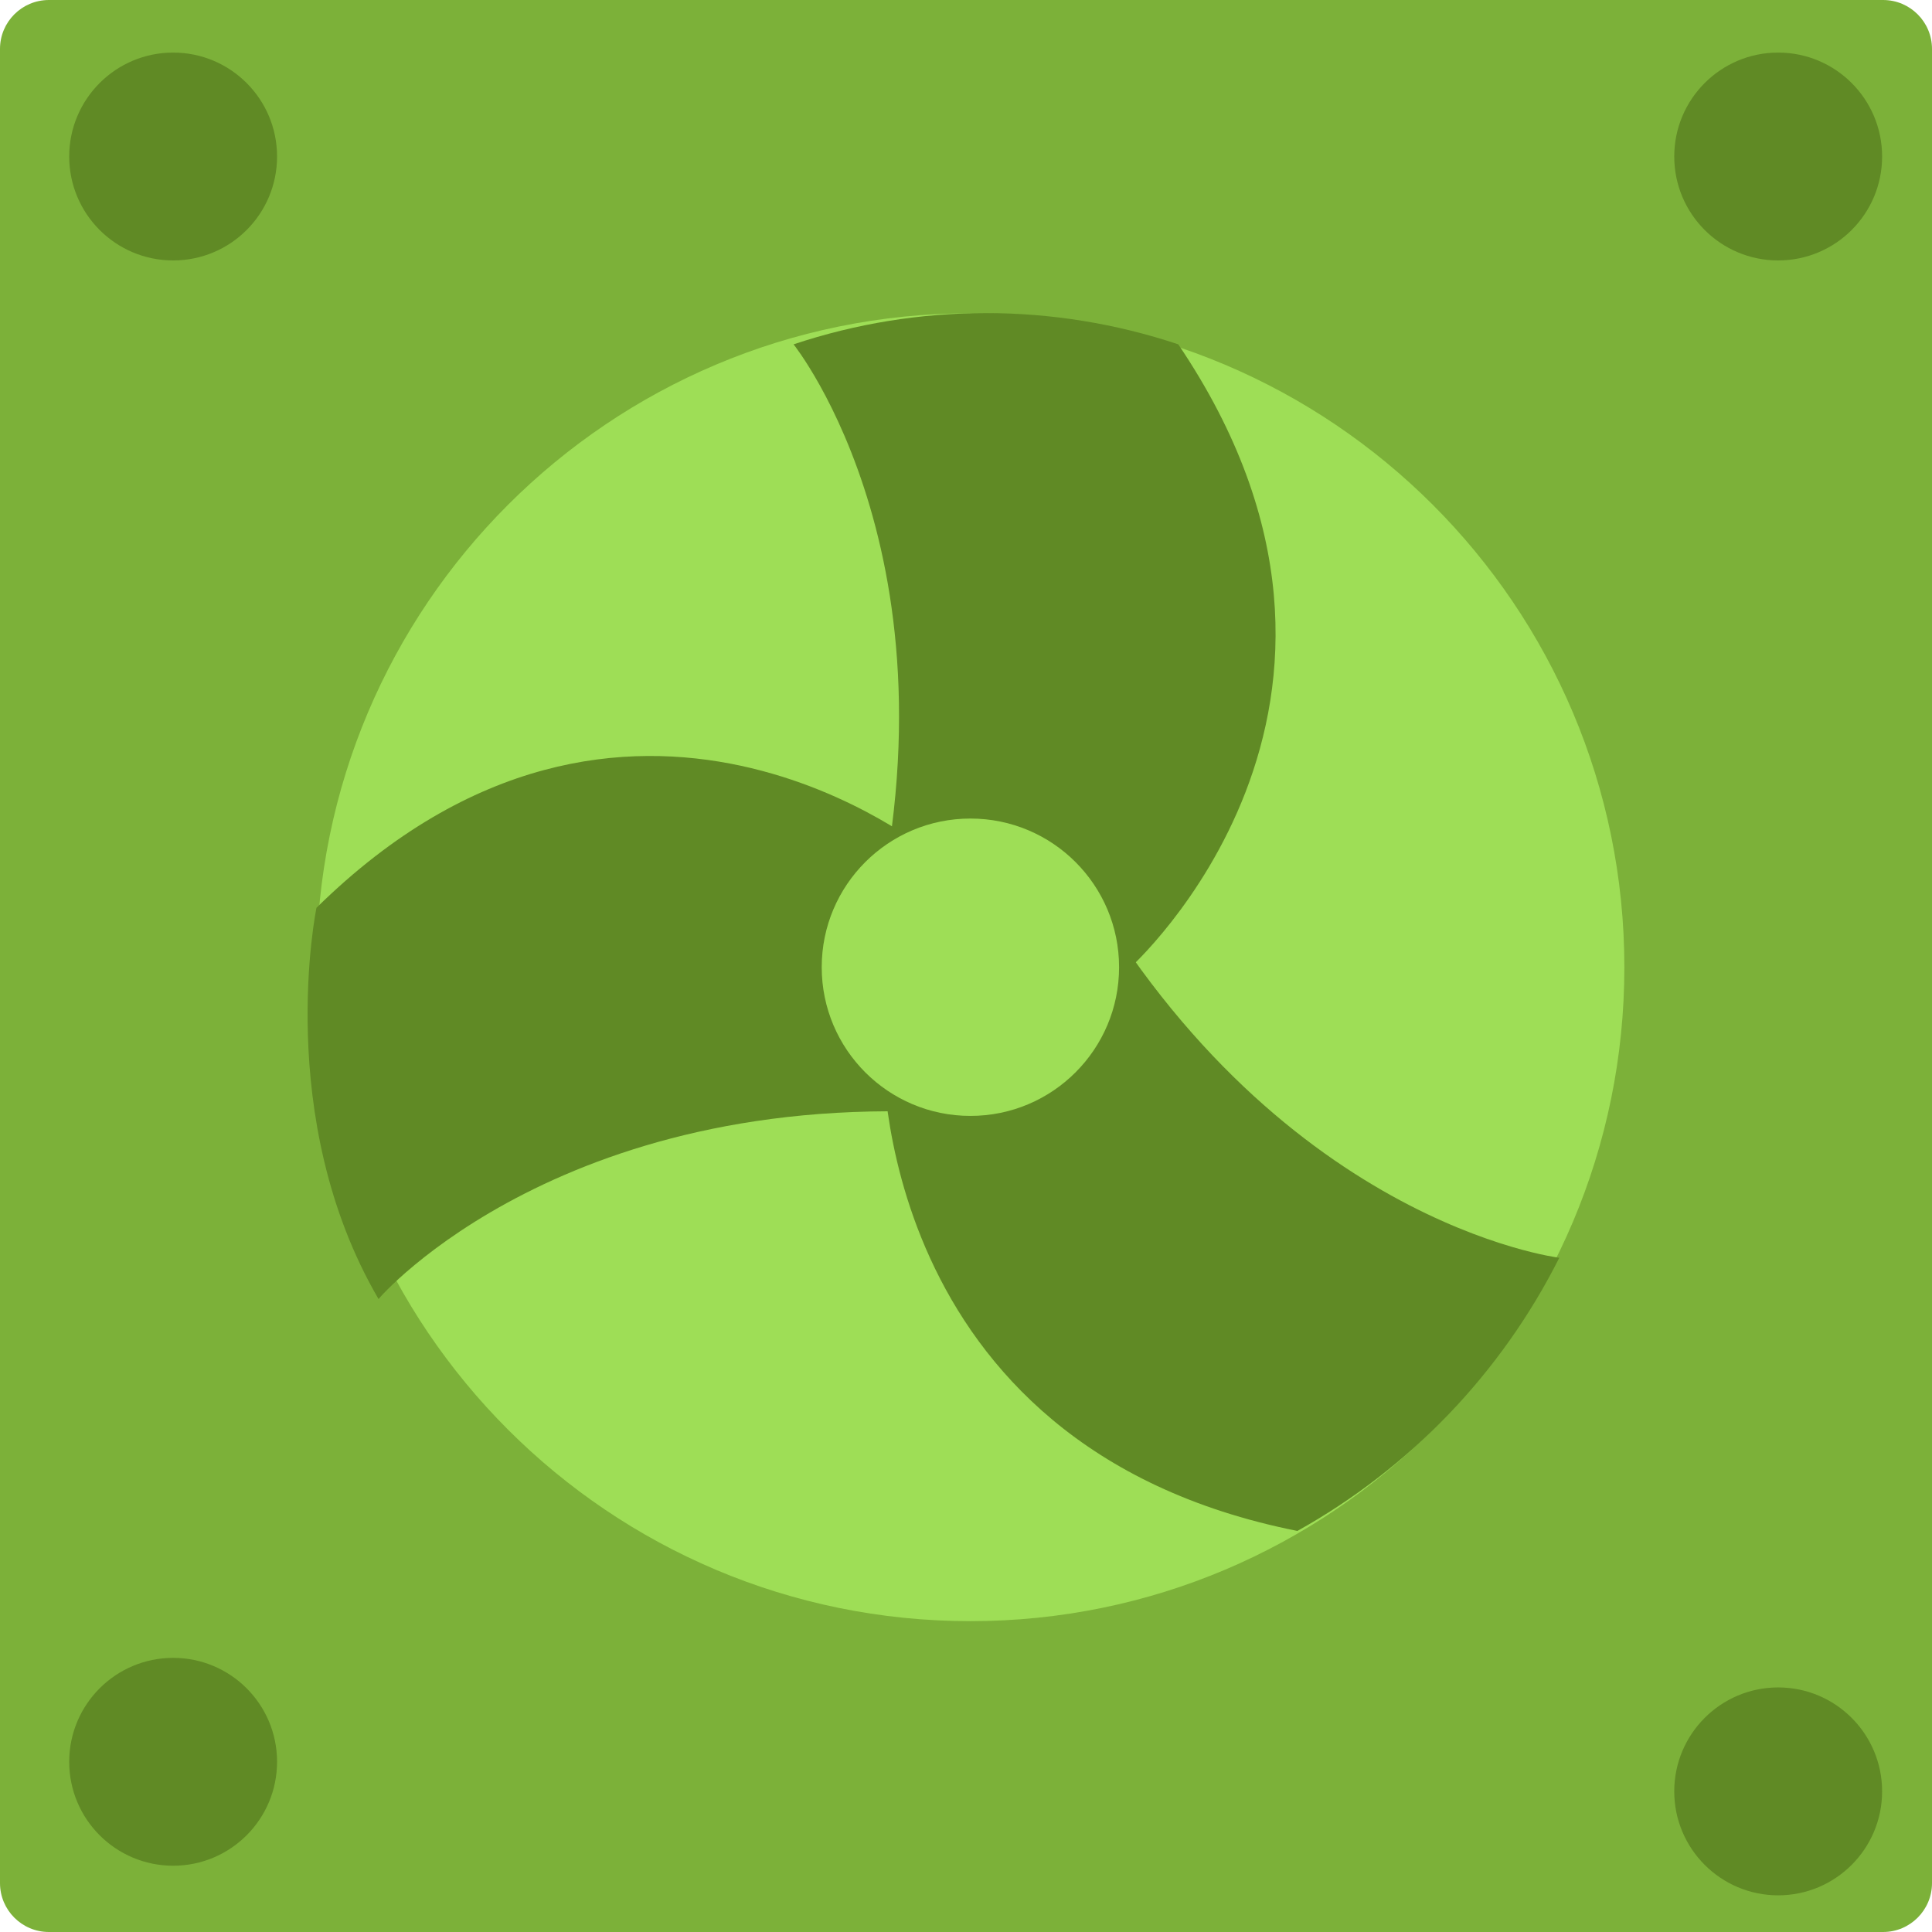
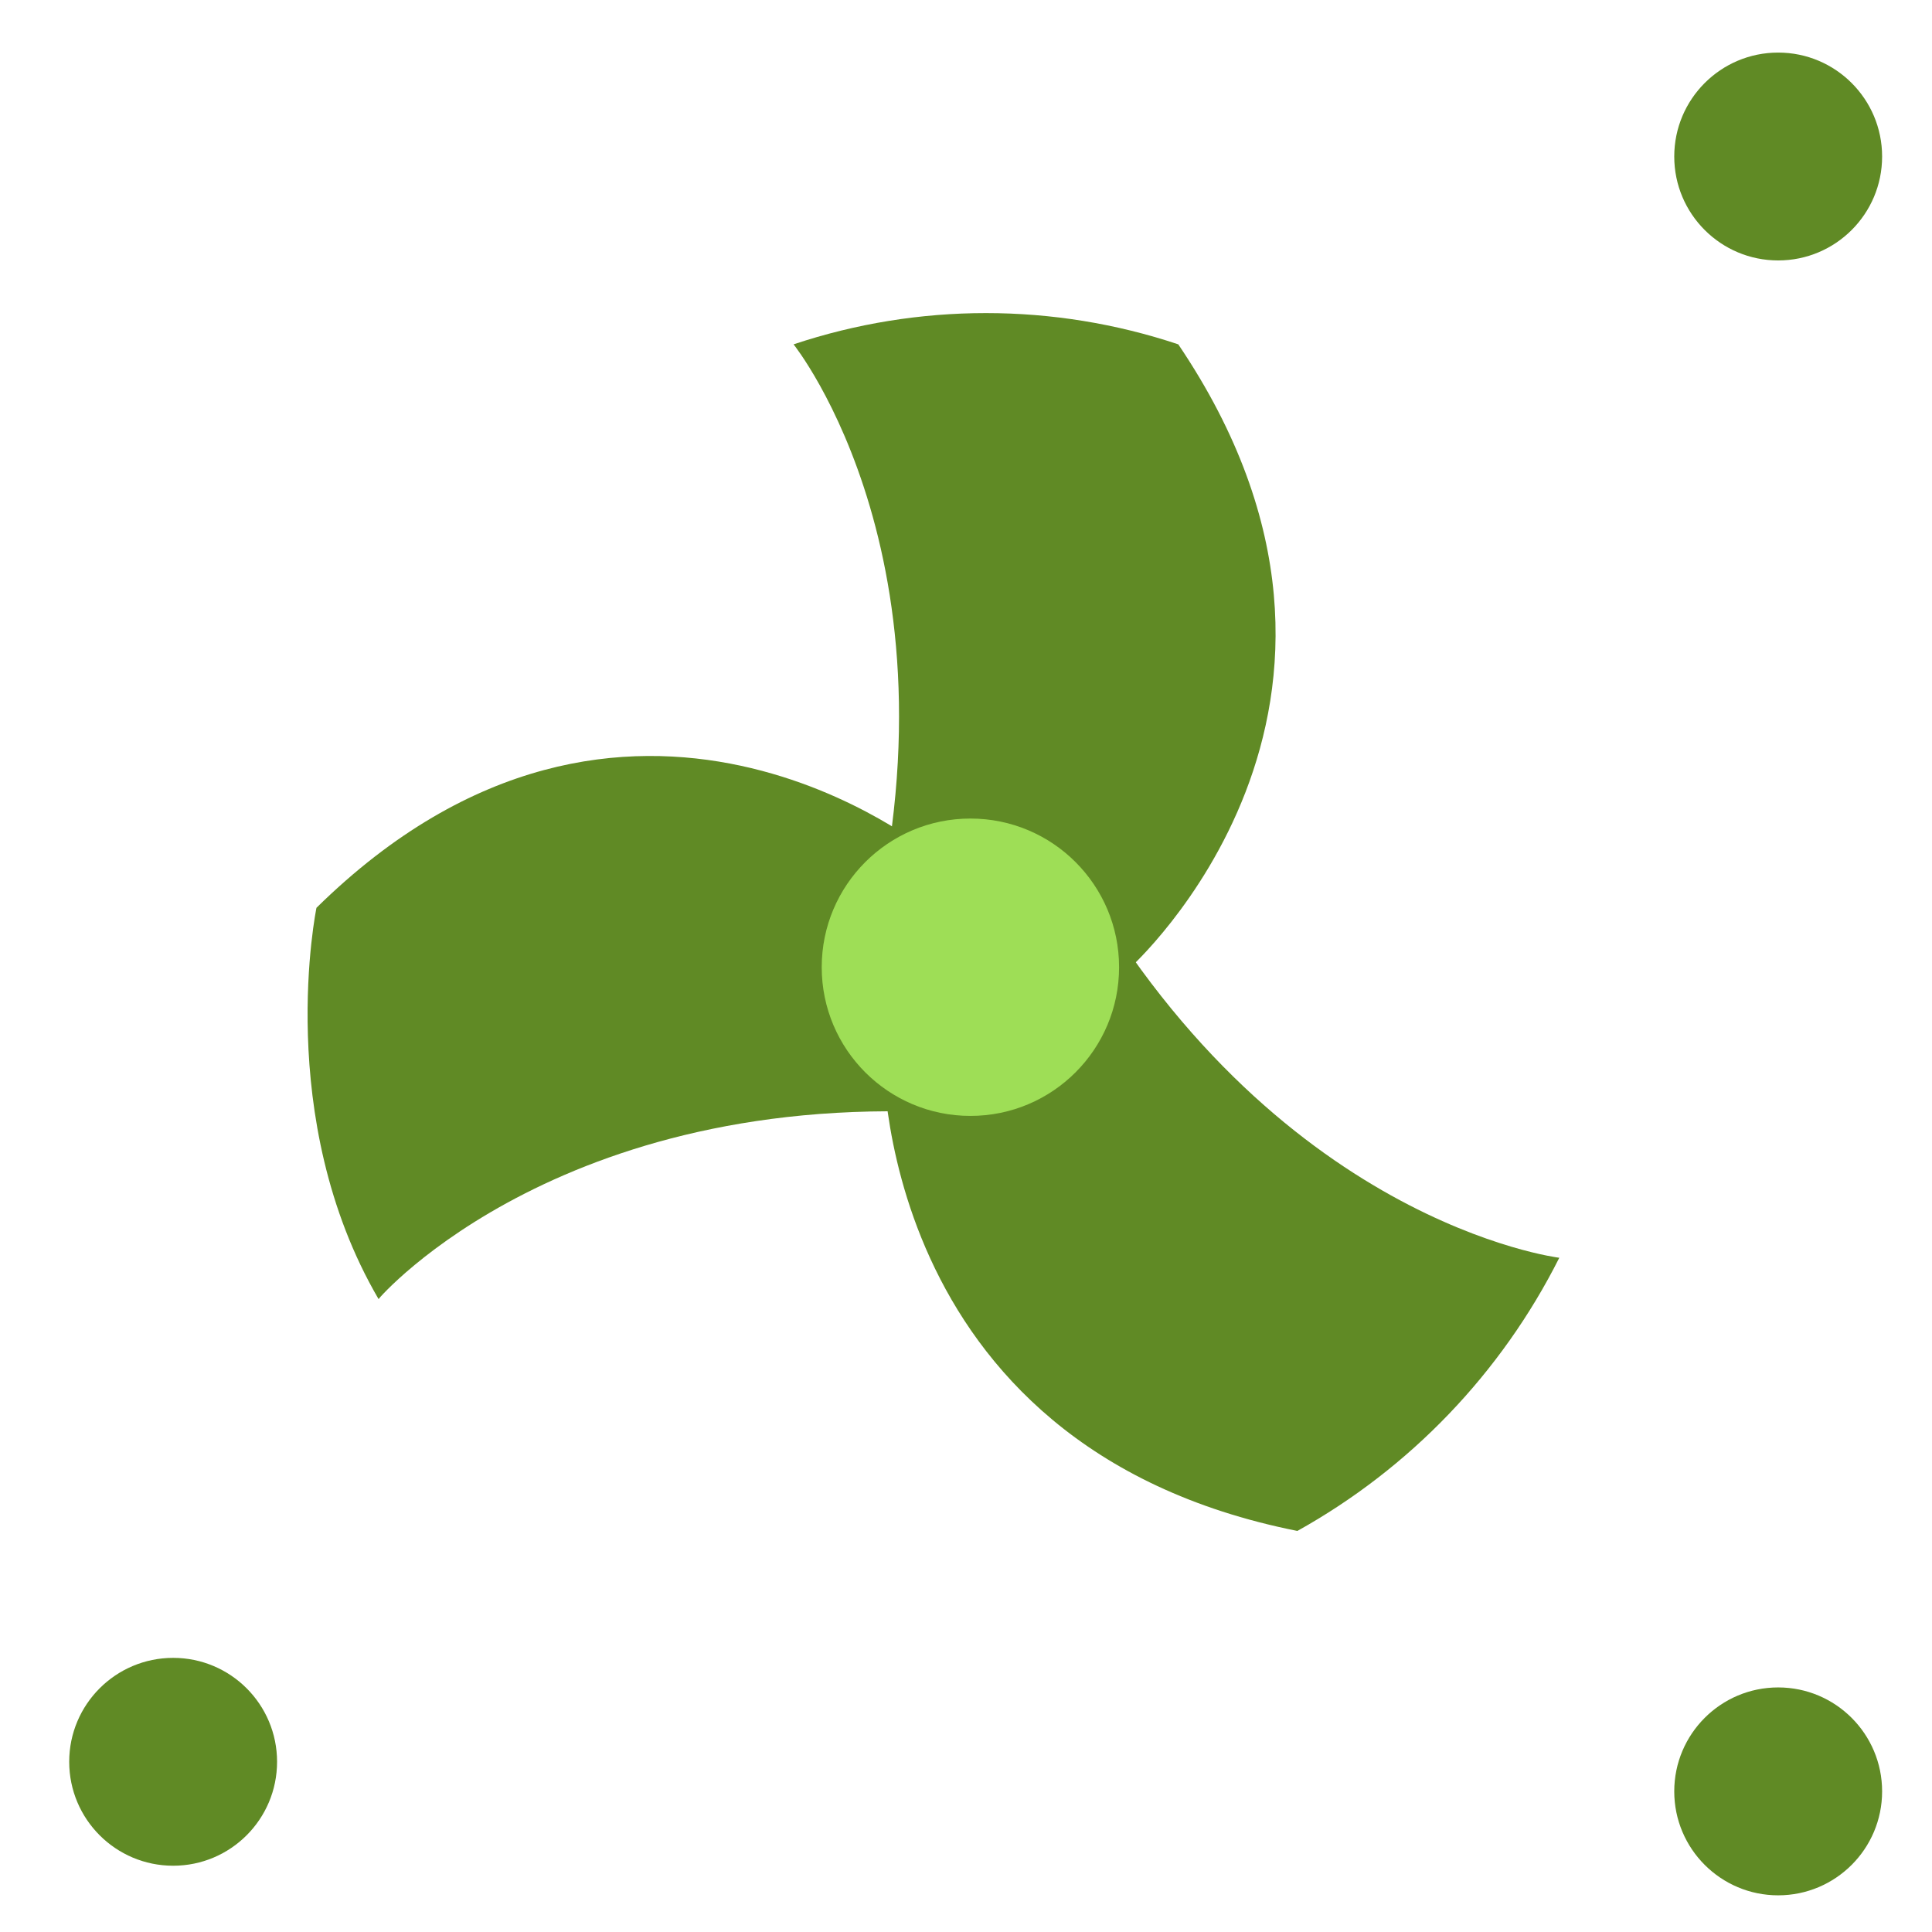
<svg xmlns="http://www.w3.org/2000/svg" width="56" height="56" viewBox="0 0 56 56" fill="none">
  <g clip-path="url(#clip0_146_2378)">
-     <path d="M54.582 0H1.418C0.635 0 0 0.635 0 1.418V54.582C0 55.365 0.635 56 1.418 56H54.582C55.365 56 56 55.365 56 54.582V1.418C56 0.635 55.365 0 54.582 0Z" fill="#7CB139" />
-     <path d="M28.128 46.99C38.596 46.99 47.083 38.504 47.083 28.035C47.083 17.567 38.596 9.081 28.128 9.081C17.659 9.081 9.173 17.567 9.173 28.035C9.173 38.504 17.659 46.99 28.128 46.99Z" fill="#9EDE56" />
    <path d="M25.016 28.071H32.735C32.735 28.071 41.241 20.472 34.153 9.981C30.534 8.773 26.621 8.773 23.002 9.981C23.002 9.981 28.227 16.488 25.016 28.071Z" fill="#608A25" />
    <path d="M28.411 32.324L26.993 24.732C26.993 24.732 18.196 17.438 9.173 26.313C9.173 26.313 7.911 32.409 10.973 37.655C10.973 37.626 16.474 31.296 28.411 32.324Z" fill="#608A25" />
    <path d="M31.098 25.002L25.597 30.417C25.597 30.417 25.235 41.915 37.605 44.375C40.872 42.556 43.517 39.797 45.197 36.457C45.197 36.457 36.882 35.45 31.098 25.002Z" fill="#608A25" />
    <path d="M28.128 32.345C30.508 32.345 32.437 30.416 32.437 28.035C32.437 25.655 30.508 23.726 28.128 23.726C25.747 23.726 23.818 25.655 23.818 28.035C23.818 30.416 25.747 32.345 28.128 32.345Z" fill="#9EDE56" />
    <path d="M51.541 54.937C53.205 54.937 54.554 53.588 54.554 51.924C54.554 50.26 53.205 48.911 51.541 48.911C49.878 48.911 48.529 50.26 48.529 51.924C48.529 53.588 49.878 54.937 51.541 54.937Z" fill="#608A25" />
    <path d="M5.019 54.079C6.683 54.079 8.031 52.73 8.031 51.066C8.031 49.403 6.683 48.054 5.019 48.054C3.355 48.054 2.006 49.403 2.006 51.066C2.006 52.73 3.355 54.079 5.019 54.079Z" fill="#608A25" />
    <path d="M51.541 7.549C53.205 7.549 54.554 6.201 54.554 4.537C54.554 2.873 53.205 1.524 51.541 1.524C49.878 1.524 48.529 2.873 48.529 4.537C48.529 6.201 49.878 7.549 51.541 7.549Z" fill="#608A25" />
-     <path d="M5.019 7.549C6.683 7.549 8.031 6.201 8.031 4.537C8.031 2.873 6.683 1.524 5.019 1.524C3.355 1.524 2.006 2.873 2.006 4.537C2.006 6.201 3.355 7.549 5.019 7.549Z" fill="#608A25" />
  </g>
  <defs>
    <clipPath id="clip0_146_2378">
      <rect width="56" height="56" fill="white" />
    </clipPath>
  </defs>
</svg>